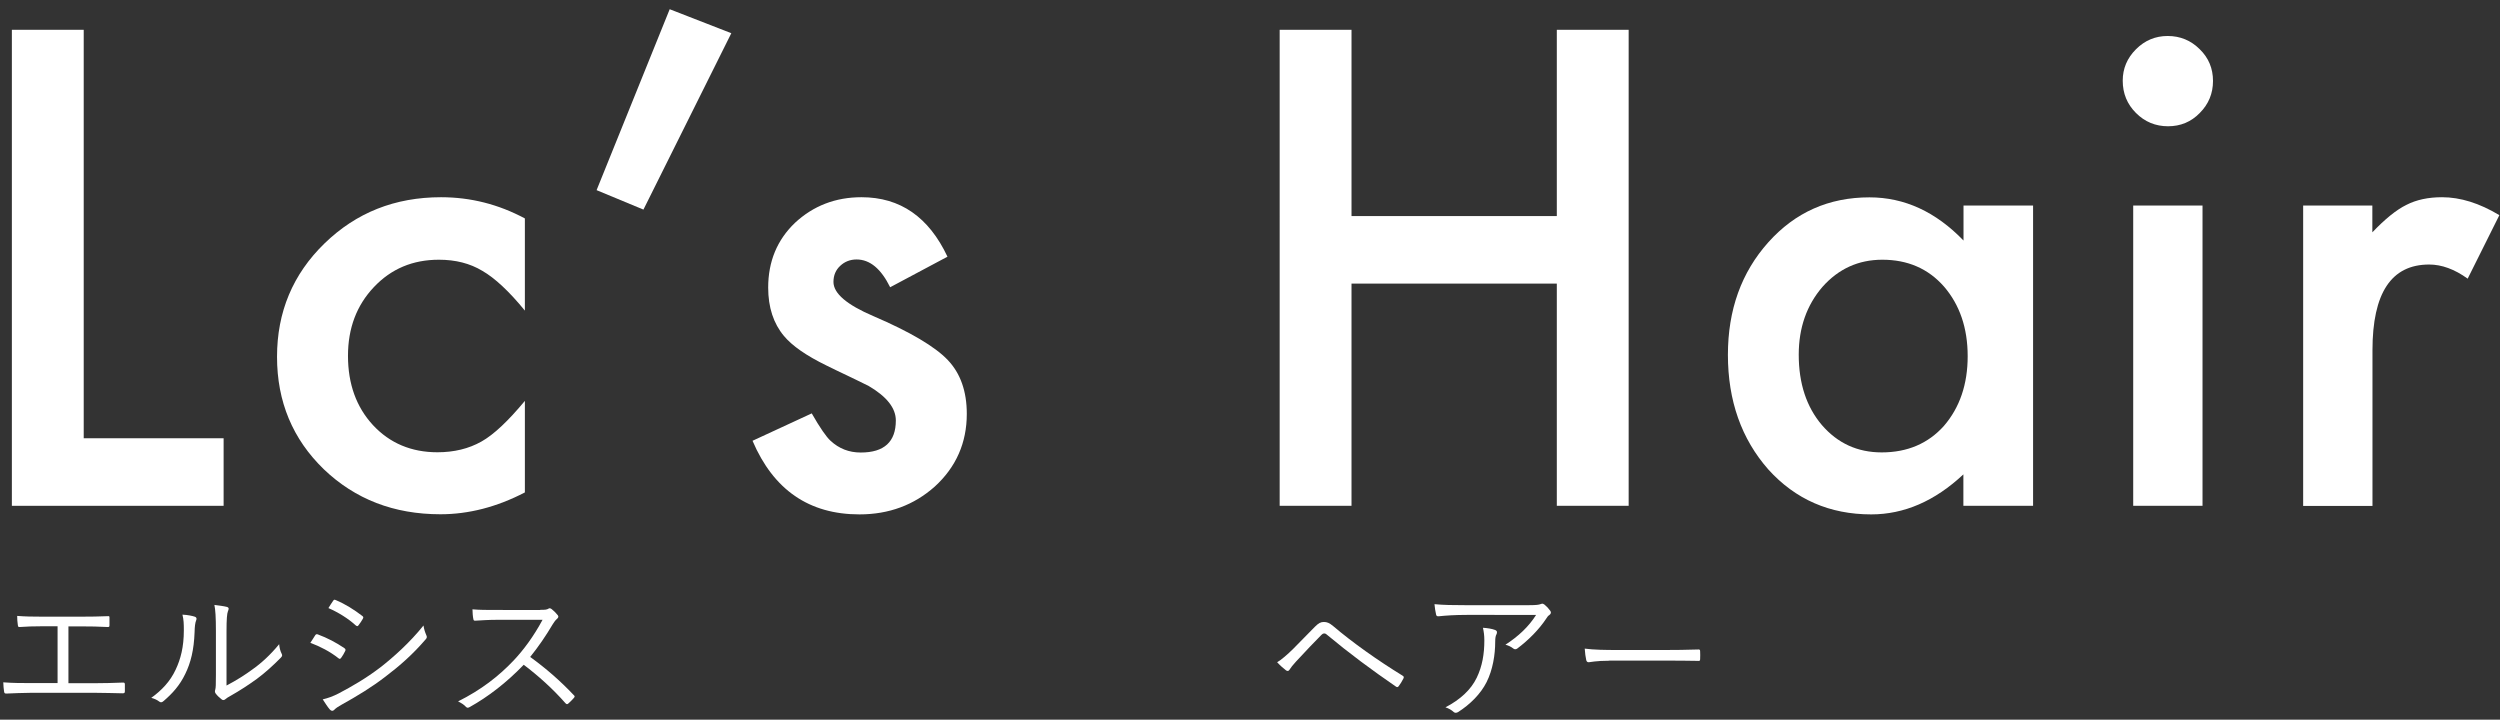
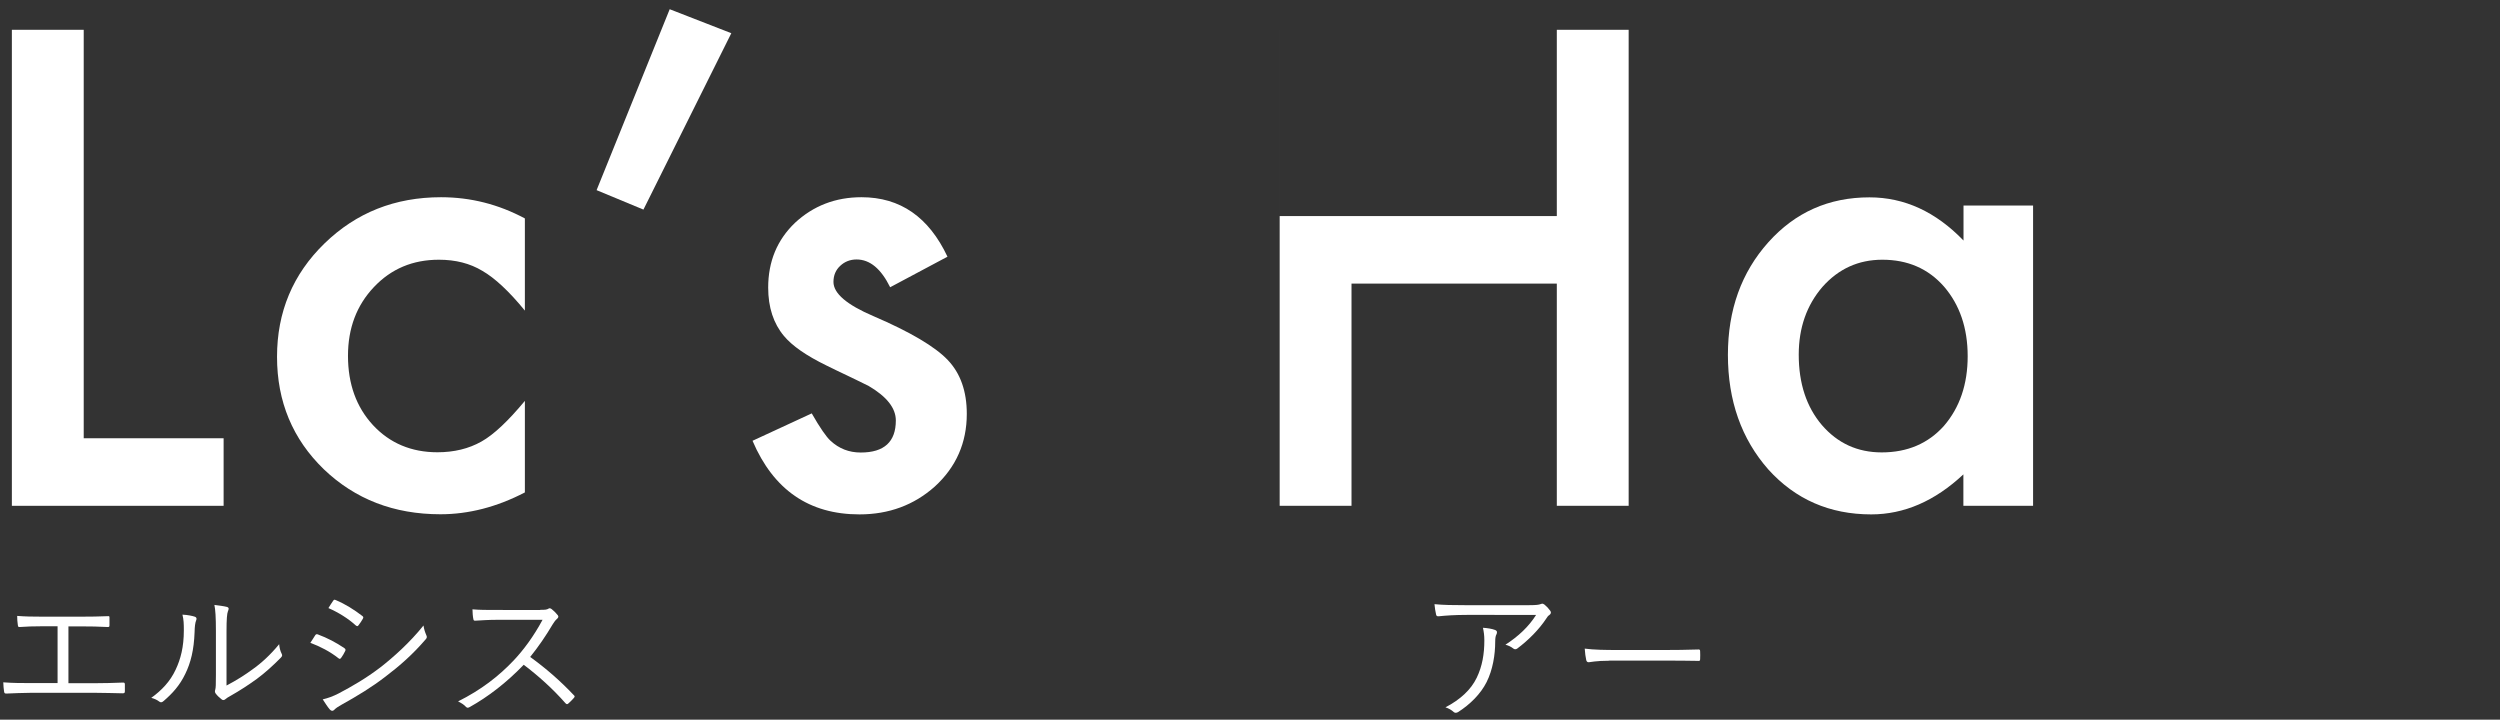
<svg xmlns="http://www.w3.org/2000/svg" version="1.1" id="レイヤー_2" x="0px" y="0px" viewBox="0 0 198 57" style="enable-background:new 0 0 198 57;" xml:space="preserve">
  <rect x="0" y="0" width="198" height="57" fill="#333333" stroke="none" />
  <style type="text/css">
	.st0{fill:#FFFFFF;}
</style>
  <g>
    <path class="st0" d="M6.63,2.36v32.35h11.08v5.35H0.94V2.36H6.63z" />
    <path class="st0" d="M41.57,17.3v7.3c-1.25-1.53-2.38-2.58-3.37-3.15c-0.98-0.59-2.12-0.88-3.44-0.88c-2.07,0-3.78,0.72-5.15,2.17   c-1.37,1.45-2.05,3.26-2.05,5.44c0,2.23,0.66,4.06,1.98,5.49c1.33,1.43,3.04,2.15,5.1,2.15c1.32,0,2.48-0.28,3.49-0.85   c0.98-0.55,2.12-1.63,3.44-3.22v7.25c-2.23,1.16-4.46,1.73-6.69,1.73c-3.68,0-6.75-1.19-9.23-3.56c-2.47-2.39-3.71-5.36-3.71-8.91   c0-3.55,1.25-6.54,3.76-8.98c2.51-2.44,5.58-3.66,9.23-3.66C37.27,15.62,39.48,16.18,41.57,17.3z" />
    <path class="st0" d="M53.04,0.73l4.88,1.9L50.96,16.6l-3.71-1.54L53.04,0.73z" />
    <path class="st0" d="M75.04,20.33l-4.54,2.42c-0.72-1.46-1.6-2.2-2.66-2.2c-0.5,0-0.94,0.17-1.29,0.5   c-0.36,0.33-0.54,0.76-0.54,1.28c0,0.91,1.06,1.81,3.17,2.71c2.91,1.25,4.87,2.41,5.88,3.47c1.01,1.06,1.51,2.48,1.51,4.27   c0,2.29-0.85,4.22-2.54,5.76c-1.64,1.46-3.63,2.2-5.96,2.2c-3.99,0-6.81-1.94-8.47-5.83l4.69-2.17c0.65,1.14,1.15,1.86,1.49,2.17   c0.67,0.62,1.46,0.93,2.39,0.93c1.86,0,2.78-0.85,2.78-2.54c0-0.98-0.72-1.89-2.15-2.73c-0.55-0.28-1.11-0.54-1.66-0.81   c-0.55-0.26-1.12-0.53-1.68-0.81c-1.6-0.78-2.72-1.56-3.37-2.34c-0.83-0.99-1.25-2.27-1.25-3.83c0-2.07,0.71-3.78,2.12-5.13   c1.45-1.35,3.21-2.03,5.27-2.03C71.3,15.62,73.56,17.19,75.04,20.33z" />
  </g>
  <g>
-     <path class="st0" d="M107.04,17.11h16.26V2.36h5.69v37.7h-5.69v-17.6h-16.26v17.6h-5.69V2.36h5.69V17.11z" />
+     <path class="st0" d="M107.04,17.11h16.26V2.36h5.69v37.7h-5.69v-17.6h-16.26v17.6h-5.69V2.36V17.11z" />
    <path class="st0" d="M155.5,16.28h5.52v23.78h-5.52v-2.49c-2.26,2.12-4.7,3.17-7.3,3.17c-3.29,0-6.01-1.19-8.15-3.56   c-2.13-2.42-3.2-5.45-3.2-9.08c0-3.56,1.07-6.53,3.2-8.91c2.13-2.38,4.8-3.56,8.01-3.56c2.77,0,5.25,1.14,7.45,3.42V16.28z    M142.46,28.09c0,2.28,0.61,4.13,1.83,5.57c1.25,1.45,2.83,2.17,4.74,2.17c2.03,0,3.68-0.7,4.93-2.1c1.25-1.45,1.88-3.29,1.88-5.52   c0-2.23-0.63-4.07-1.88-5.52c-1.25-1.42-2.88-2.12-4.88-2.12c-1.89,0-3.47,0.72-4.74,2.15C143.09,24.17,142.46,25.96,142.46,28.09z   " />
-     <path class="st0" d="M168.12,6.39c0-0.96,0.35-1.79,1.05-2.49c0.7-0.7,1.54-1.05,2.51-1.05c0.99,0,1.84,0.35,2.54,1.05   c0.7,0.68,1.05,1.52,1.05,2.51c0,0.99-0.35,1.84-1.05,2.54c-0.68,0.7-1.52,1.05-2.51,1.05c-0.99,0-1.84-0.35-2.54-1.05   C168.47,8.25,168.12,7.4,168.12,6.39z M174.44,16.28v23.78h-5.49V16.28H174.44z" />
-     <path class="st0" d="M182.4,16.28h5.49v2.12c1.01-1.06,1.9-1.78,2.69-2.17c0.8-0.41,1.74-0.61,2.83-0.61   c1.45,0,2.96,0.47,4.54,1.42l-2.51,5.03c-1.04-0.75-2.06-1.12-3.05-1.12c-3,0-4.49,2.26-4.49,6.79v12.33h-5.49V16.28z" />
  </g>
  <g>
    <path class="st0" d="M5.42,54.11h2.09c0.77,0,1.43-0.02,2.21-0.05c0.12-0.01,0.17,0.02,0.17,0.14v0.55c0,0.12-0.04,0.16-0.17,0.16   c-0.67-0.01-1.45-0.04-2.19-0.04H2.45c-0.59,0-1.42,0.04-1.94,0.06c-0.13,0-0.17-0.02-0.19-0.18c-0.02-0.17-0.06-0.47-0.06-0.71   c0.78,0.06,1.45,0.06,2.2,0.06h2.1V49.6H3.37c-0.72,0-1.26,0.02-1.82,0.06c-0.11,0.01-0.12-0.04-0.14-0.18   C1.38,49.33,1.36,49,1.36,48.78c0.65,0.05,1.18,0.06,1.98,0.06h3.11c0.74,0,1.36-0.01,2.1-0.04c0.11-0.01,0.12,0.02,0.12,0.12v0.58   c0,0.12-0.01,0.16-0.13,0.16c-0.77-0.04-1.37-0.05-2.07-0.05H5.42V54.11z" />
    <path class="st0" d="M15.45,48.85c0.13,0.05,0.14,0.16,0.08,0.3c-0.07,0.17-0.11,0.46-0.12,0.94c-0.05,1.37-0.3,2.4-0.74,3.29   c-0.43,0.9-1.01,1.54-1.71,2.14c-0.13,0.12-0.24,0.13-0.34,0.05c-0.18-0.14-0.38-0.23-0.64-0.3c0.82-0.59,1.5-1.3,1.93-2.23   c0.4-0.84,0.65-1.81,0.65-3.11c0-0.53-0.01-0.84-0.11-1.25C14.88,48.7,15.25,48.78,15.45,48.85z M17.95,54.29   c0.79-0.42,1.4-0.8,2.04-1.27c0.7-0.49,1.42-1.15,2.12-2c0.02,0.26,0.08,0.53,0.2,0.76c0.05,0.11,0.06,0.18-0.07,0.31   c-0.6,0.61-1.25,1.2-1.9,1.68c-0.65,0.47-1.32,0.91-2.08,1.34c-0.23,0.13-0.3,0.17-0.4,0.26c-0.11,0.1-0.23,0.1-0.32,0.01   c-0.17-0.13-0.35-0.3-0.47-0.47c-0.07-0.11-0.05-0.19-0.02-0.3c0.04-0.14,0.05-0.37,0.05-1.19v-3.41c0-1.15-0.04-1.71-0.12-2.1   c0.32,0.04,0.78,0.1,1,0.16c0.18,0.06,0.14,0.18,0.07,0.35c-0.07,0.17-0.11,0.61-0.11,1.58V54.29z" />
    <path class="st0" d="M24.96,50.32c0.05-0.08,0.11-0.11,0.2-0.08c0.78,0.29,1.46,0.65,2.11,1.09c0.12,0.08,0.11,0.16,0.06,0.25   c-0.08,0.17-0.2,0.37-0.31,0.52c-0.07,0.1-0.13,0.11-0.23,0.02c-0.66-0.52-1.42-0.91-2.21-1.21   C24.74,50.68,24.88,50.44,24.96,50.32z M26.82,54.92c1.1-0.58,2.17-1.2,3.3-2.06c1.03-0.8,2.34-1.97,3.42-3.32   c0.05,0.31,0.11,0.5,0.23,0.78c0.06,0.12,0.04,0.22-0.06,0.32c-1.01,1.18-2.05,2.09-3.17,2.94c-1.07,0.83-2.24,1.54-3.5,2.24   c-0.26,0.14-0.46,0.28-0.58,0.41c-0.11,0.11-0.23,0.08-0.34-0.04c-0.16-0.18-0.38-0.52-0.56-0.8   C25.98,55.29,26.35,55.16,26.82,54.92z M26.38,47.59c0.07-0.11,0.11-0.11,0.22-0.06c0.74,0.31,1.44,0.75,2.09,1.25   c0.11,0.08,0.1,0.13,0.04,0.24c-0.1,0.16-0.23,0.38-0.35,0.52c-0.07,0.08-0.12,0.06-0.22-0.02c-0.59-0.54-1.37-1.02-2.15-1.36   C26.12,47.98,26.26,47.76,26.38,47.59z" />
    <path class="st0" d="M42.77,48.3c0.41,0,0.54-0.01,0.68-0.1c0.07-0.05,0.16-0.02,0.24,0.04c0.17,0.13,0.35,0.31,0.49,0.49   c0.07,0.1,0.05,0.18-0.06,0.28c-0.12,0.1-0.23,0.24-0.35,0.44c-0.53,0.9-1.14,1.79-1.78,2.58c1.24,0.9,2.35,1.86,3.44,3.01   c0.11,0.1,0.11,0.13,0.01,0.25c-0.13,0.16-0.29,0.3-0.43,0.43c-0.08,0.07-0.13,0.07-0.22-0.02c-1.01-1.15-2.15-2.17-3.31-3.05   c-1.37,1.42-2.81,2.53-4.28,3.35c-0.13,0.07-0.2,0.08-0.3-0.02c-0.16-0.18-0.37-0.3-0.62-0.43c1.81-0.9,3.23-2,4.41-3.25   c0.78-0.83,1.57-1.89,2.28-3.21h-3.61c-0.67,0-1.19,0.04-1.73,0.07c-0.11,0-0.12-0.04-0.14-0.13c-0.04-0.17-0.07-0.53-0.07-0.77   c0.59,0.05,1.12,0.05,1.86,0.05H42.77z" />
  </g>
  <g>
-     <path class="st0" d="M102.44,51.37c0.42-0.42,1.06-1.07,1.7-1.73c0.29-0.29,0.46-0.38,0.71-0.38c0.24,0,0.43,0.07,0.73,0.32   c1.54,1.31,3.53,2.72,5.5,3.93c0.11,0.06,0.12,0.13,0.07,0.23c-0.12,0.24-0.25,0.44-0.37,0.6c-0.06,0.08-0.12,0.11-0.22,0.04   c-1.91-1.31-3.74-2.67-5.43-4.08c-0.07-0.06-0.14-0.13-0.24-0.13c-0.11,0-0.17,0.05-0.23,0.11c-0.54,0.54-1.2,1.24-2.01,2.11   c-0.28,0.3-0.41,0.48-0.52,0.65c-0.07,0.12-0.17,0.13-0.28,0.05c-0.19-0.14-0.46-0.38-0.7-0.64   C101.46,52.27,101.95,51.86,102.44,51.37z" />
    <path class="st0" d="M116.17,48.7c-0.95,0-1.66,0.05-2.23,0.11c-0.13,0.01-0.18-0.04-0.2-0.13c-0.05-0.2-0.11-0.58-0.13-0.83   c0.73,0.07,1.44,0.08,2.47,0.08h4.99c0.67,0,0.79-0.04,0.9-0.07c0.06-0.02,0.13-0.05,0.18-0.05c0.06,0,0.12,0.04,0.18,0.08   c0.17,0.14,0.31,0.29,0.44,0.47c0.1,0.12,0.08,0.25-0.06,0.35c-0.11,0.06-0.19,0.19-0.26,0.3c-0.55,0.83-1.37,1.67-2.29,2.36   c-0.1,0.07-0.22,0.07-0.31-0.01c-0.18-0.14-0.37-0.23-0.62-0.3c1.03-0.66,1.86-1.45,2.43-2.36H116.17z M116.96,53.67   c0.44-0.92,0.6-1.88,0.6-2.95c0-0.4-0.04-0.67-0.11-1c0.35,0.02,0.72,0.08,0.95,0.17c0.19,0.07,0.19,0.2,0.12,0.35   c-0.06,0.11-0.1,0.25-0.1,0.59c0,1.02-0.19,2.21-0.68,3.19c-0.47,0.94-1.31,1.77-2.25,2.37c-0.12,0.07-0.25,0.1-0.36,0   c-0.17-0.16-0.38-0.28-0.65-0.37C115.65,55.41,116.5,54.63,116.96,53.67z" />
    <path class="st0" d="M127.45,52.33c-1.04,0-1.55,0.12-1.62,0.12c-0.11,0-0.17-0.05-0.2-0.17c-0.05-0.2-0.1-0.59-0.12-0.91   c0.73,0.1,1.66,0.11,2.65,0.11h3.68c0.83,0,1.71-0.01,2.63-0.04c0.14-0.01,0.18,0.01,0.18,0.14c0.01,0.18,0.01,0.43,0,0.62   c0,0.13-0.04,0.16-0.18,0.14c-0.9-0.02-1.79-0.02-2.59-0.02H127.45z" />
  </g>
</svg>